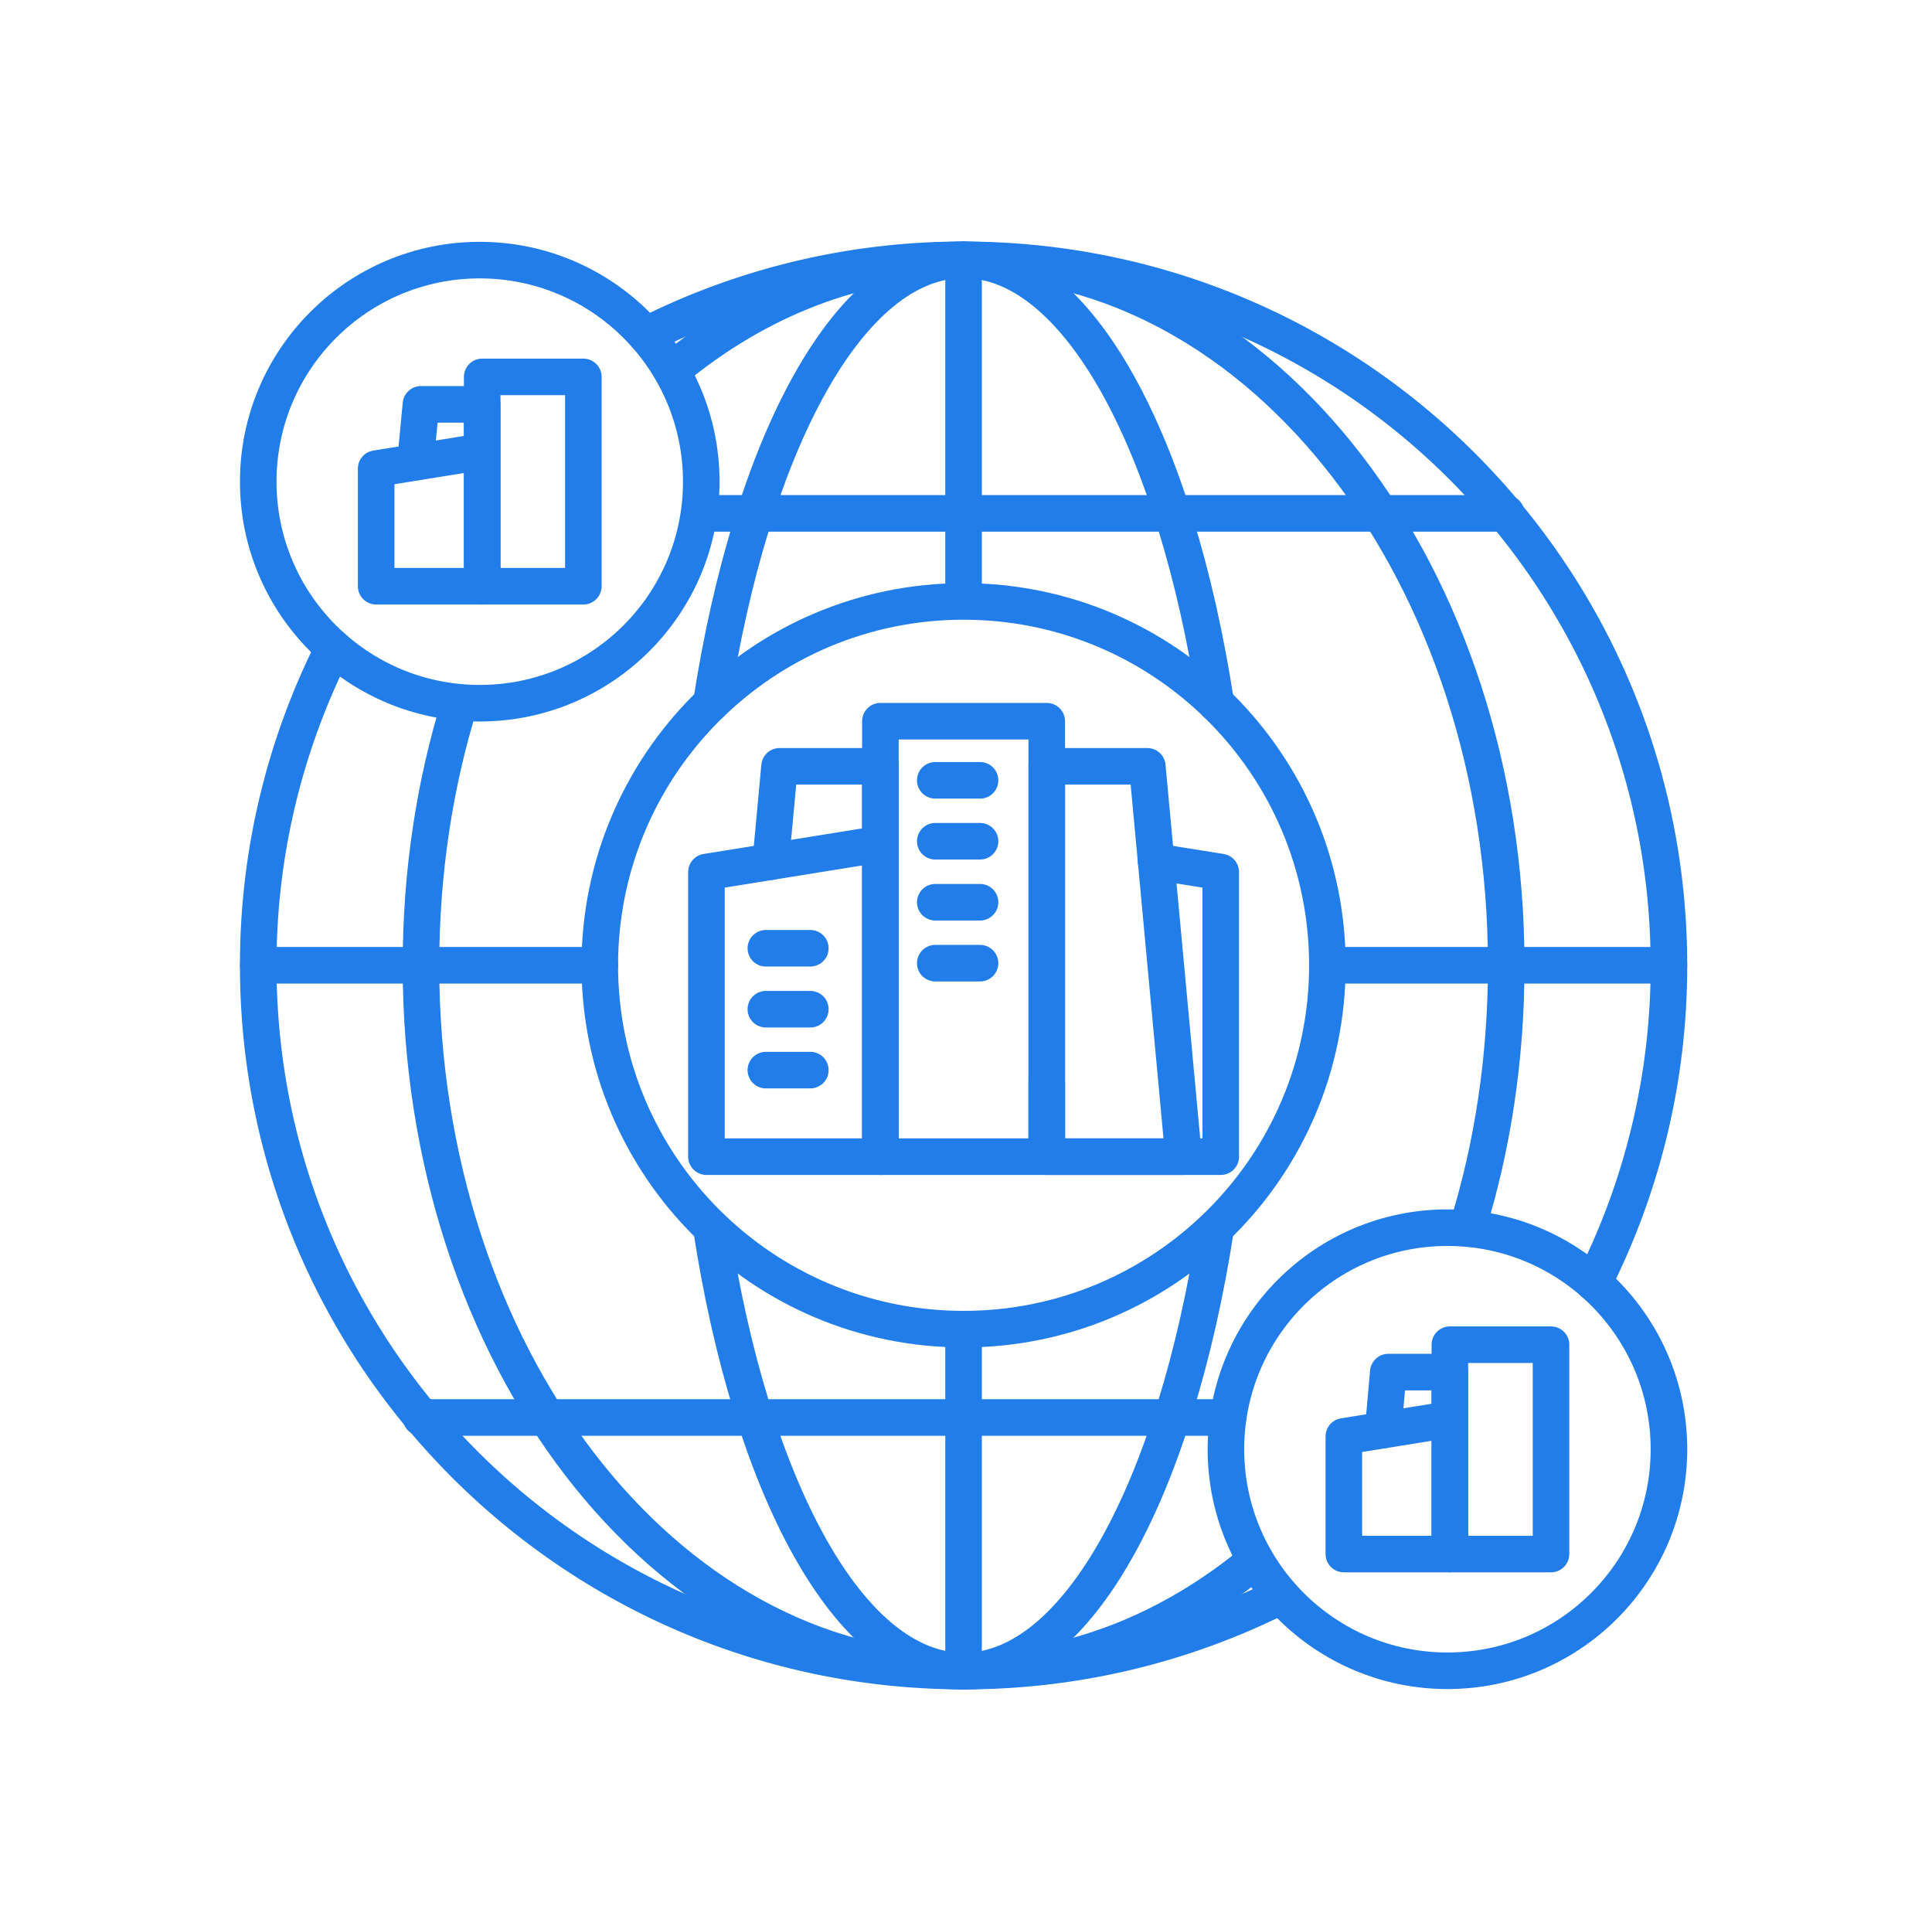
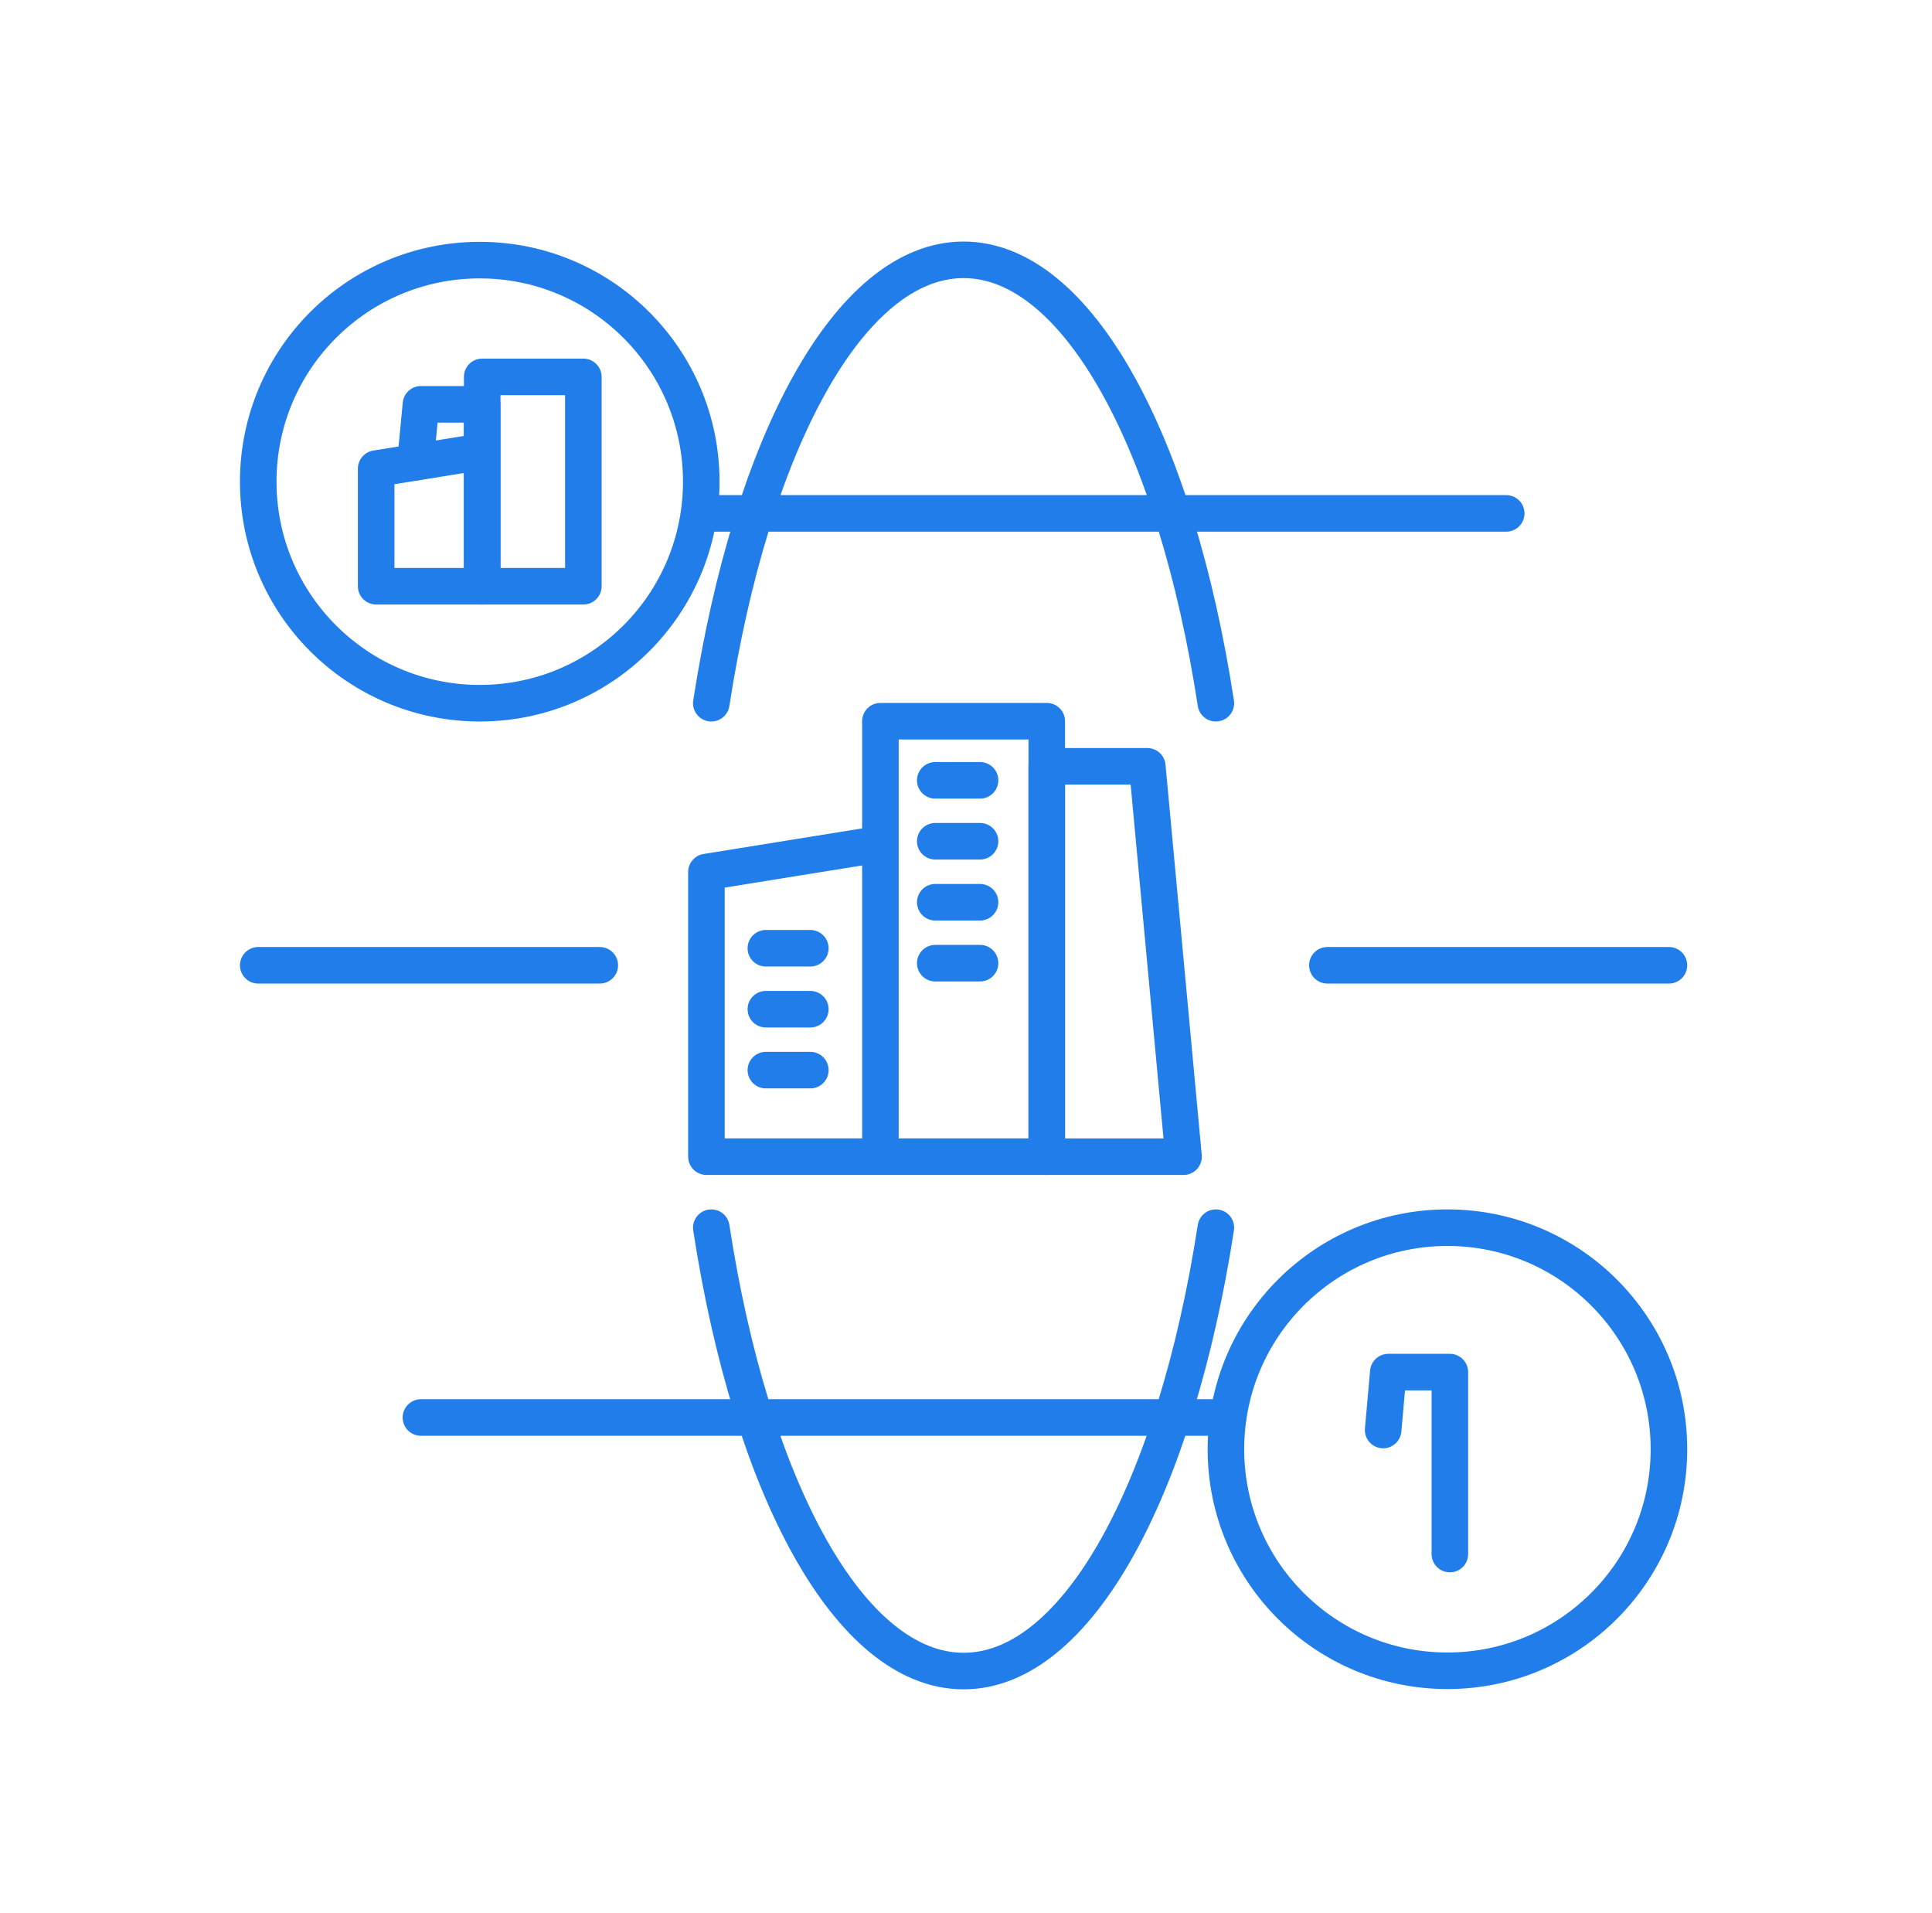
<svg xmlns="http://www.w3.org/2000/svg" width="101" height="100" fill="none">
-   <path d="M66.97 83.411a36.726 36.726 0 0 1-16.596 3.934c-20.372 0-36.874-16.517-36.874-36.873a36.726 36.726 0 0 1 3.934-16.597M33.776 17.515a36.724 36.724 0 0 1 16.597-3.934c20.373 0 36.874 16.517 36.874 36.873a36.726 36.726 0 0 1-3.934 16.598" stroke="#207DE9" stroke-width="1.911" stroke-miterlimit="10" stroke-linecap="round" stroke-linejoin="round" />
-   <path d="M65.633 81.562c-4.412 3.663-9.636 5.782-15.26 5.782-15.672 0-28.367-16.517-28.367-36.874 0-4.858.717-9.509 2.039-13.746M35.178 19.315c4.396-3.632 9.605-5.734 15.196-5.734 15.673 0 28.368 16.517 28.368 36.873 0 4.858-.717 9.51-2.04 13.746" stroke="#207DE9" stroke-width="1.911" stroke-miterlimit="10" stroke-linecap="round" stroke-linejoin="round" />
  <path d="M37.185 36.756C39.288 23.17 44.4 13.581 50.374 13.581c5.973 0 11.101 9.588 13.188 23.175M63.562 64.169c-2.102 13.586-7.215 23.175-13.188 23.175-5.974 0-11.102-9.589-13.189-23.175M78.741 26.834H36.675M64.198 74.091H22.005M31.355 50.454H13.5M87.247 50.454H69.392" stroke="#207DE9" stroke-width="1.911" stroke-miterlimit="10" stroke-linecap="round" stroke-linejoin="round" />
-   <path d="M50.374 69.473c10.503 0 19.018-8.515 19.018-19.018 0-10.504-8.515-19.019-19.018-19.019-10.504 0-19.019 8.515-19.019 19.019 0 10.503 8.515 19.018 19.019 19.018zM50.373 31.436V13.581M50.373 87.344V69.49" stroke="#207DE9" stroke-width="1.911" stroke-miterlimit="10" stroke-linecap="round" stroke-linejoin="round" />
  <path d="M54.722 37.697h-8.697v22.76h8.697v-22.76zM46.025 54.898V44.114L36.93 45.58v14.877h9.095V56.57" stroke="#207DE9" stroke-width="1.911" stroke-miterlimit="10" stroke-linecap="round" stroke-linejoin="round" />
-   <path d="M46.025 60.458V40.054h-5.272l-.462 4.985M60.44 45.04l3.377.54v14.878h-9.095V56.57" stroke="#207DE9" stroke-width="1.911" stroke-miterlimit="10" stroke-linecap="round" stroke-linejoin="round" />
  <path d="M54.722 40.054h5.256l1.895 20.404h-7.151V40.054zM48.893 40.787h2.341M48.893 43.971h2.341M48.893 47.159h2.341M48.893 50.344h2.341M40.037 49.564h2.325M40.037 52.75h2.325M40.037 55.934h2.325M25.08 36.756c6.395 0 11.58-5.184 11.58-11.58 0-6.395-5.185-11.58-11.58-11.58-6.396 0-11.58 5.185-11.58 11.58 0 6.396 5.184 11.58 11.58 11.58z" stroke="#207DE9" stroke-width="1.911" stroke-miterlimit="10" stroke-linecap="round" stroke-linejoin="round" />
  <path d="M30.496 19.7h-5.288v10.942h5.288V19.7zM25.208 30.164v-6.562l-5.543.892v6.148h5.543" stroke="#207DE9" stroke-width="1.911" stroke-miterlimit="10" stroke-linecap="round" stroke-linejoin="round" />
  <path d="M25.207 30.643v-9.509h-3.201l-.287 3.026M75.668 87.329c6.395 0 11.58-5.184 11.58-11.58 0-6.395-5.185-11.58-11.58-11.58-6.396 0-11.58 5.185-11.58 11.58 0 6.395 5.184 11.58 11.58 11.58z" stroke="#207DE9" stroke-width="1.911" stroke-miterlimit="10" stroke-linecap="round" stroke-linejoin="round" />
-   <path d="M81.083 70.285h-5.288v10.943h5.288V70.285zM75.795 80.75v-6.563l-5.543.892v6.149h5.543" stroke="#207DE9" stroke-width="1.911" stroke-miterlimit="10" stroke-linecap="round" stroke-linejoin="round" />
  <path d="M75.795 81.228v-9.51h-3.218l-.27 3.027" stroke="#207DE9" stroke-width="1.911" stroke-miterlimit="10" stroke-linecap="round" stroke-linejoin="round" />
</svg>